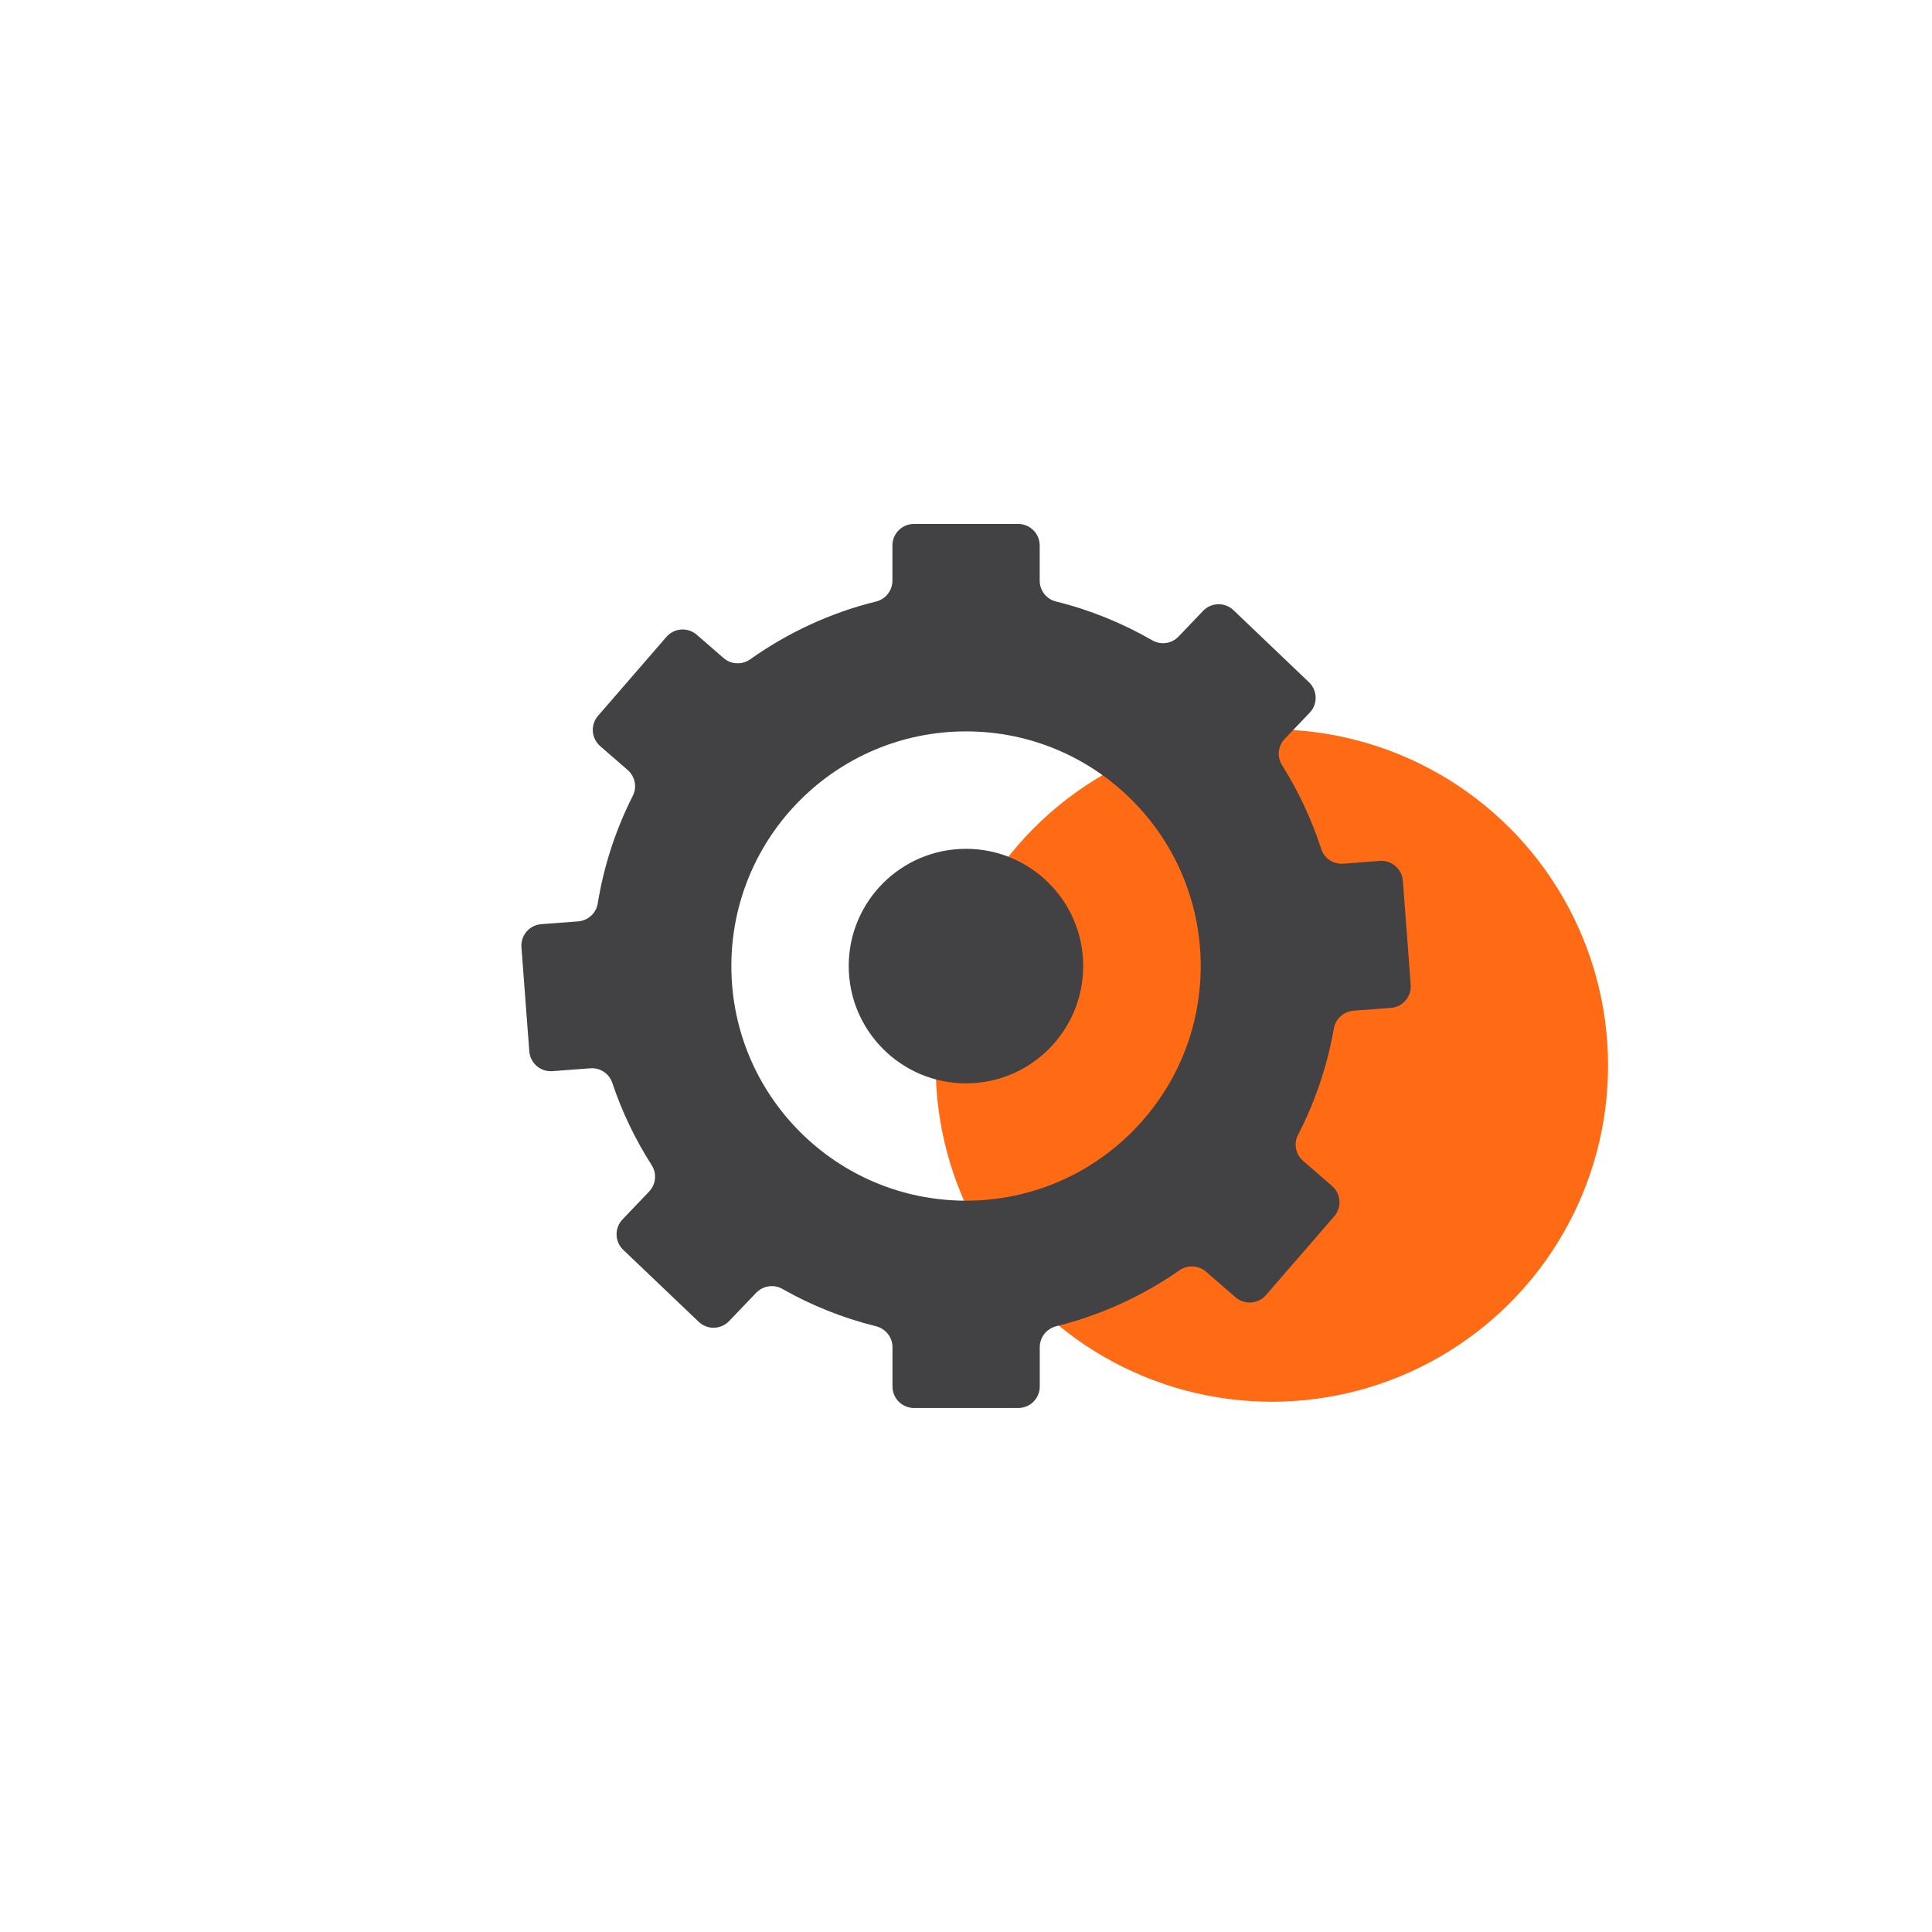
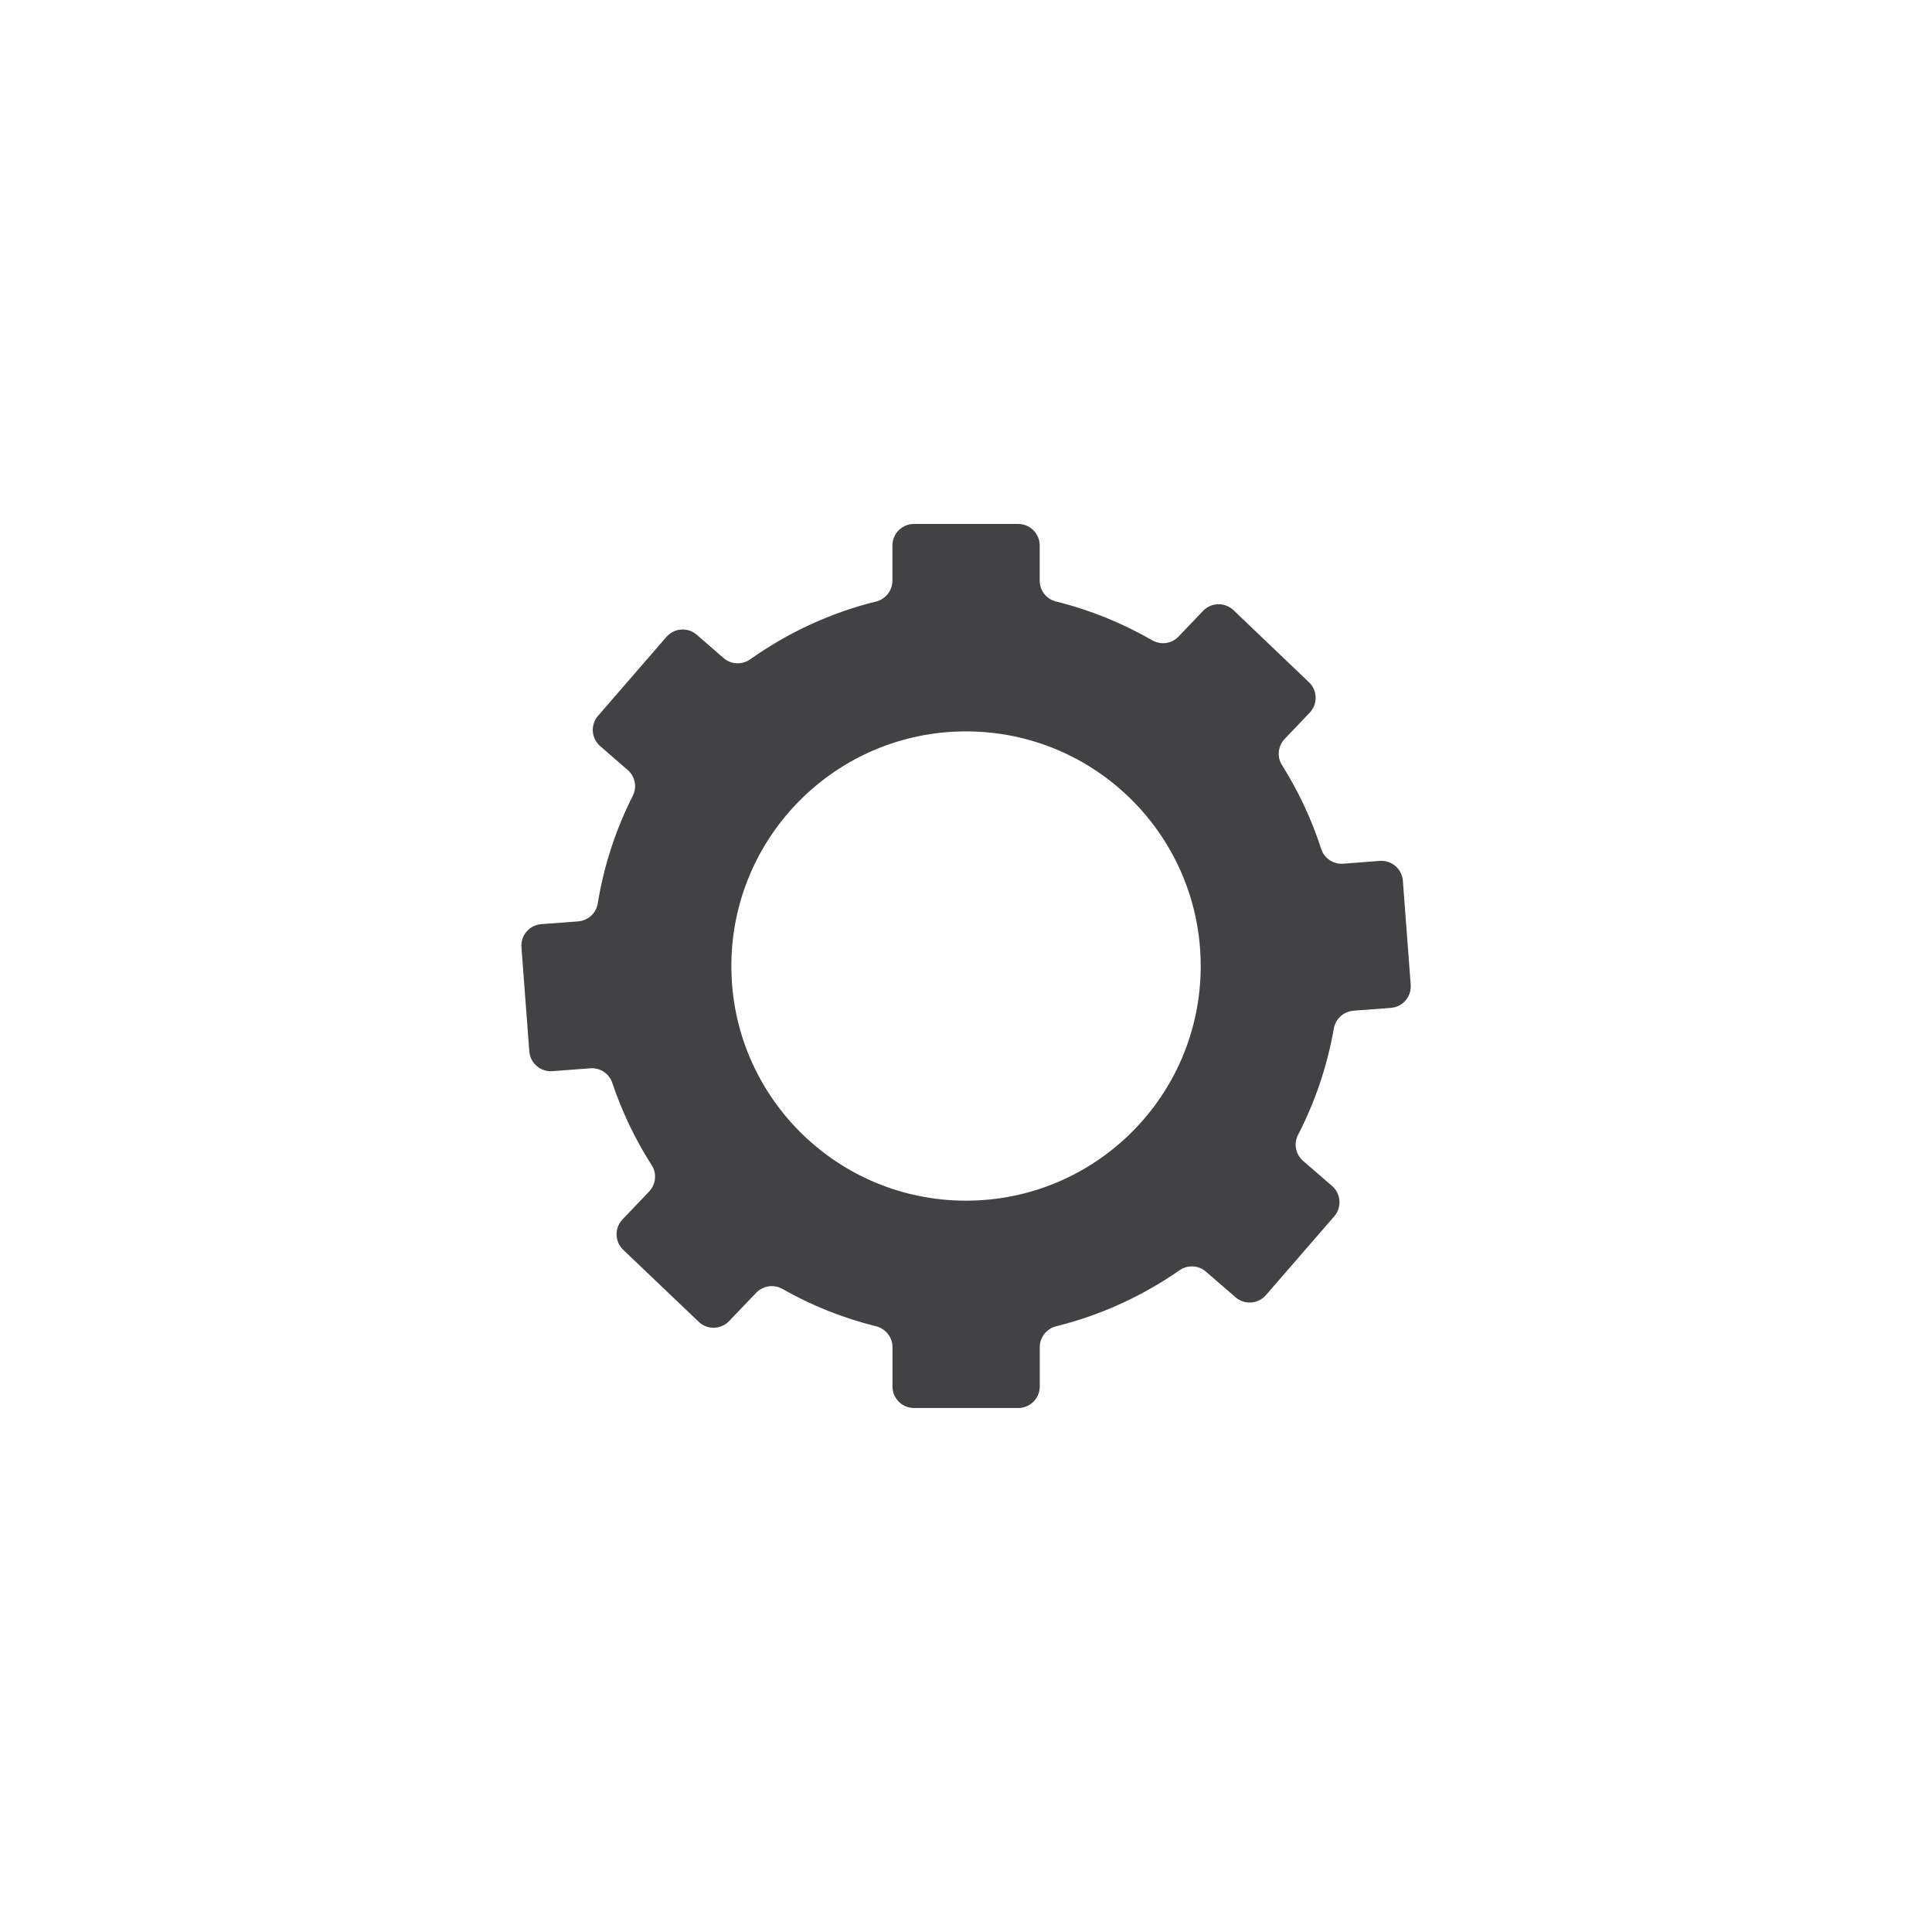
<svg xmlns="http://www.w3.org/2000/svg" id="_圖層_1" data-name="圖層 1" viewBox="0 0 600 600">
  <defs>
    <style>
      .cls-1 {
        fill: #ff6b15;
      }

      .cls-2 {
        fill: #424143;
      }
    </style>
  </defs>
-   <circle class="cls-1" cx="394.99" cy="330.92" r="104.41" />
  <g>
    <path class="cls-2" d="M420.32,313.88l11.63-.87c3.68-.28,6.44-3.49,6.16-7.17l-2.44-32.32c-.28-3.68-3.49-6.44-7.17-6.16l-11.33.87c-3.06.23-5.91-1.63-6.85-4.55-2.99-9.26-7.11-18.01-12.19-26.09-1.62-2.57-1.25-5.92.85-8.12l7.76-8.14c2.55-2.67,2.45-6.9-.22-9.45l-23.45-22.38c-2.67-2.55-6.9-2.45-9.45.22l-7.62,7.98c-2.14,2.24-5.52,2.68-8.2,1.13-9.23-5.32-19.26-9.42-29.88-12.04-2.97-.73-5.03-3.42-5.03-6.47v-10.92c0-3.69-2.99-6.68-6.68-6.68h-32.38c-3.69,0-6.68,2.99-6.68,6.68v10.92c0,3.06-2.08,5.74-5.05,6.48-14.26,3.52-27.44,9.69-39.07,17.93-2.54,1.8-5.96,1.68-8.31-.36l-8.33-7.24c-2.79-2.42-7.01-2.12-9.43.67l-21.23,24.5c-2.42,2.79-2.12,7,.67,9.42l8.52,7.4c2.3,1.99,2.98,5.3,1.61,8.01-5.24,10.34-8.97,21.6-10.9,33.47-.49,3.04-3.05,5.32-6.12,5.55l-11.41.86c-3.68.28-6.44,3.49-6.16,7.17l2.44,32.32c.28,3.68,3.49,6.44,7.17,6.16l11.77-.89c3.03-.23,5.85,1.61,6.82,4.49,3.04,9.08,7.17,17.67,12.26,25.61,1.65,2.58,1.3,5.96-.81,8.18l-8.26,8.65c-2.55,2.67-2.45,6.9.22,9.45l23.44,22.35c2.67,2.54,6.89,2.45,9.44-.22l8.38-8.76c2.12-2.22,5.49-2.76,8.16-1.24,9,5.12,18.75,9.04,29.05,11.59,3.01.75,5.15,3.4,5.15,6.5v12.22c0,3.69,2.99,6.68,6.68,6.68h32.38c3.69,0,6.68-2.99,6.68-6.68v-12.22c0-3.1,2.14-5.76,5.15-6.5,13.91-3.45,26.81-9.42,38.24-17.36,2.51-1.75,5.88-1.61,8.19.39l9.23,7.99c2.79,2.41,7.01,2.11,9.42-.67l21.22-24.47c2.42-2.79,2.12-7.01-.67-9.43l-9-7.8c-2.31-2.01-2.99-5.34-1.58-8.06,5.29-10.23,9.07-21.35,11.13-33.07.53-3.02,3.08-5.27,6.13-5.49ZM300.01,372.88c-40.25,0-72.88-32.61-72.88-72.85s32.63-72.89,72.88-72.89,72.88,32.63,72.88,72.89-32.65,72.85-72.88,72.85Z" />
-     <path class="cls-2" d="M336.4,300c0,20.11-16.29,36.45-36.4,36.45s-36.42-16.34-36.42-36.45,16.31-36.39,36.42-36.39,36.4,16.29,36.4,36.39Z" />
  </g>
</svg>